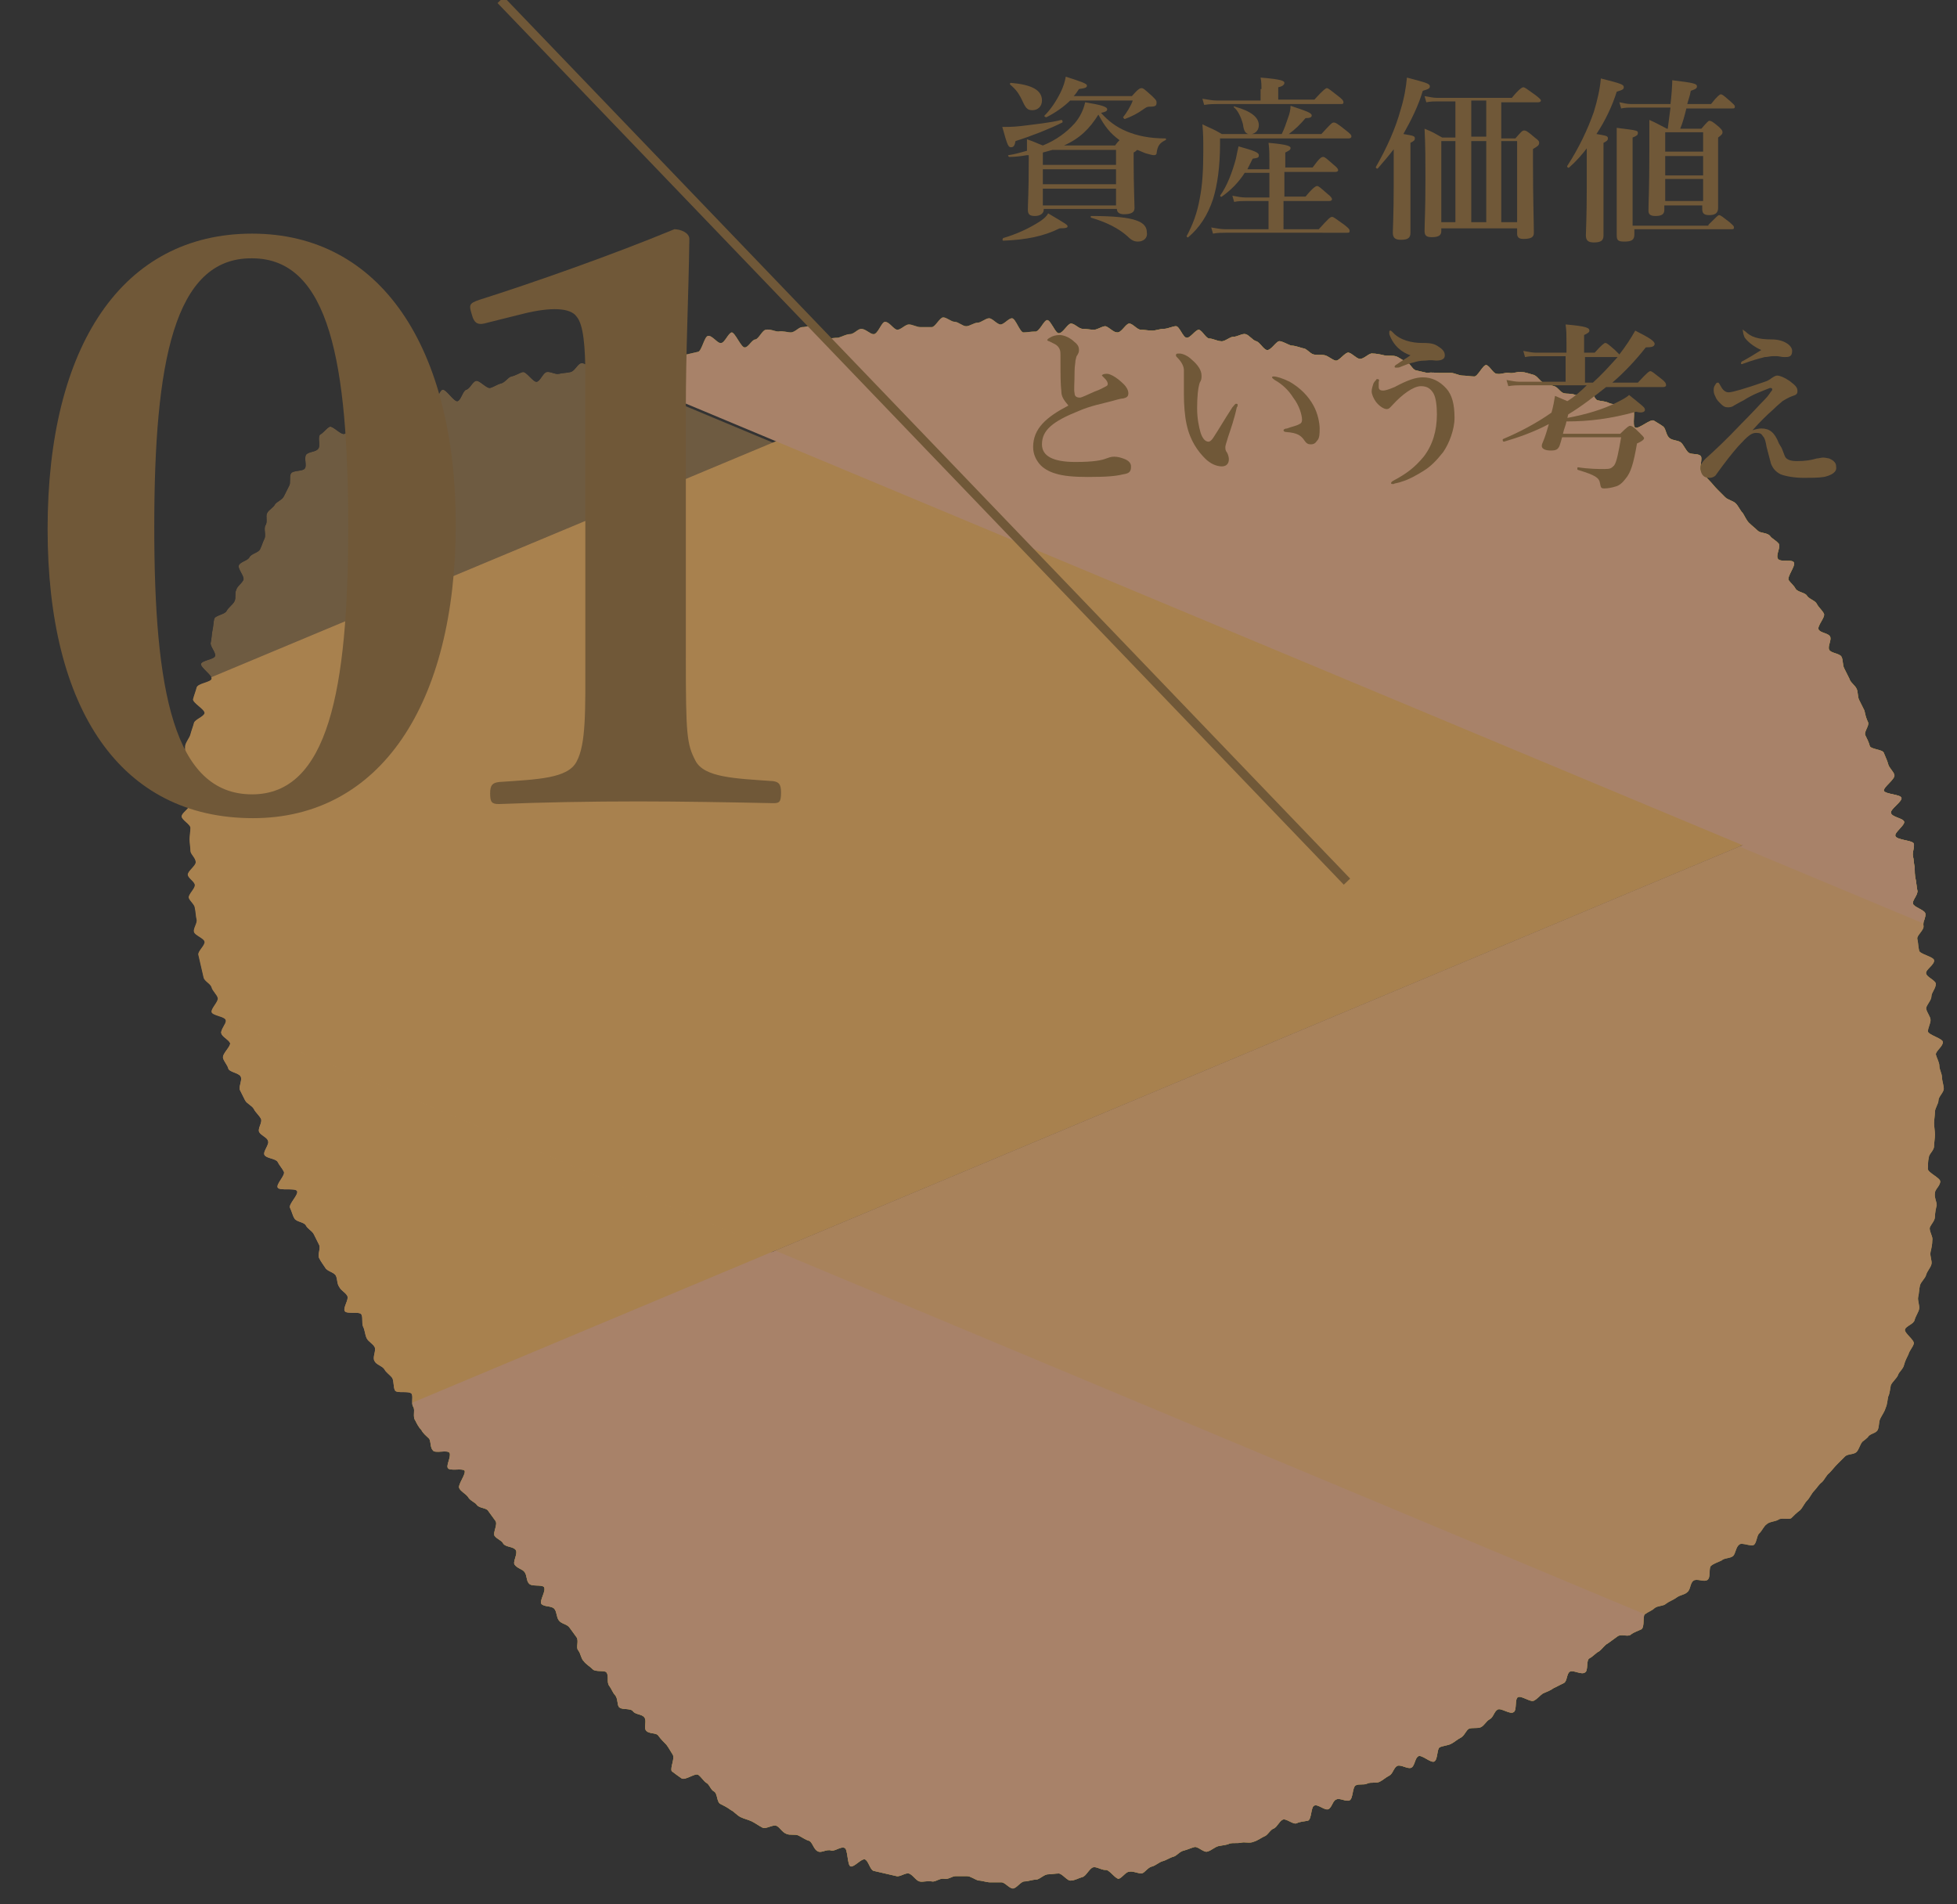
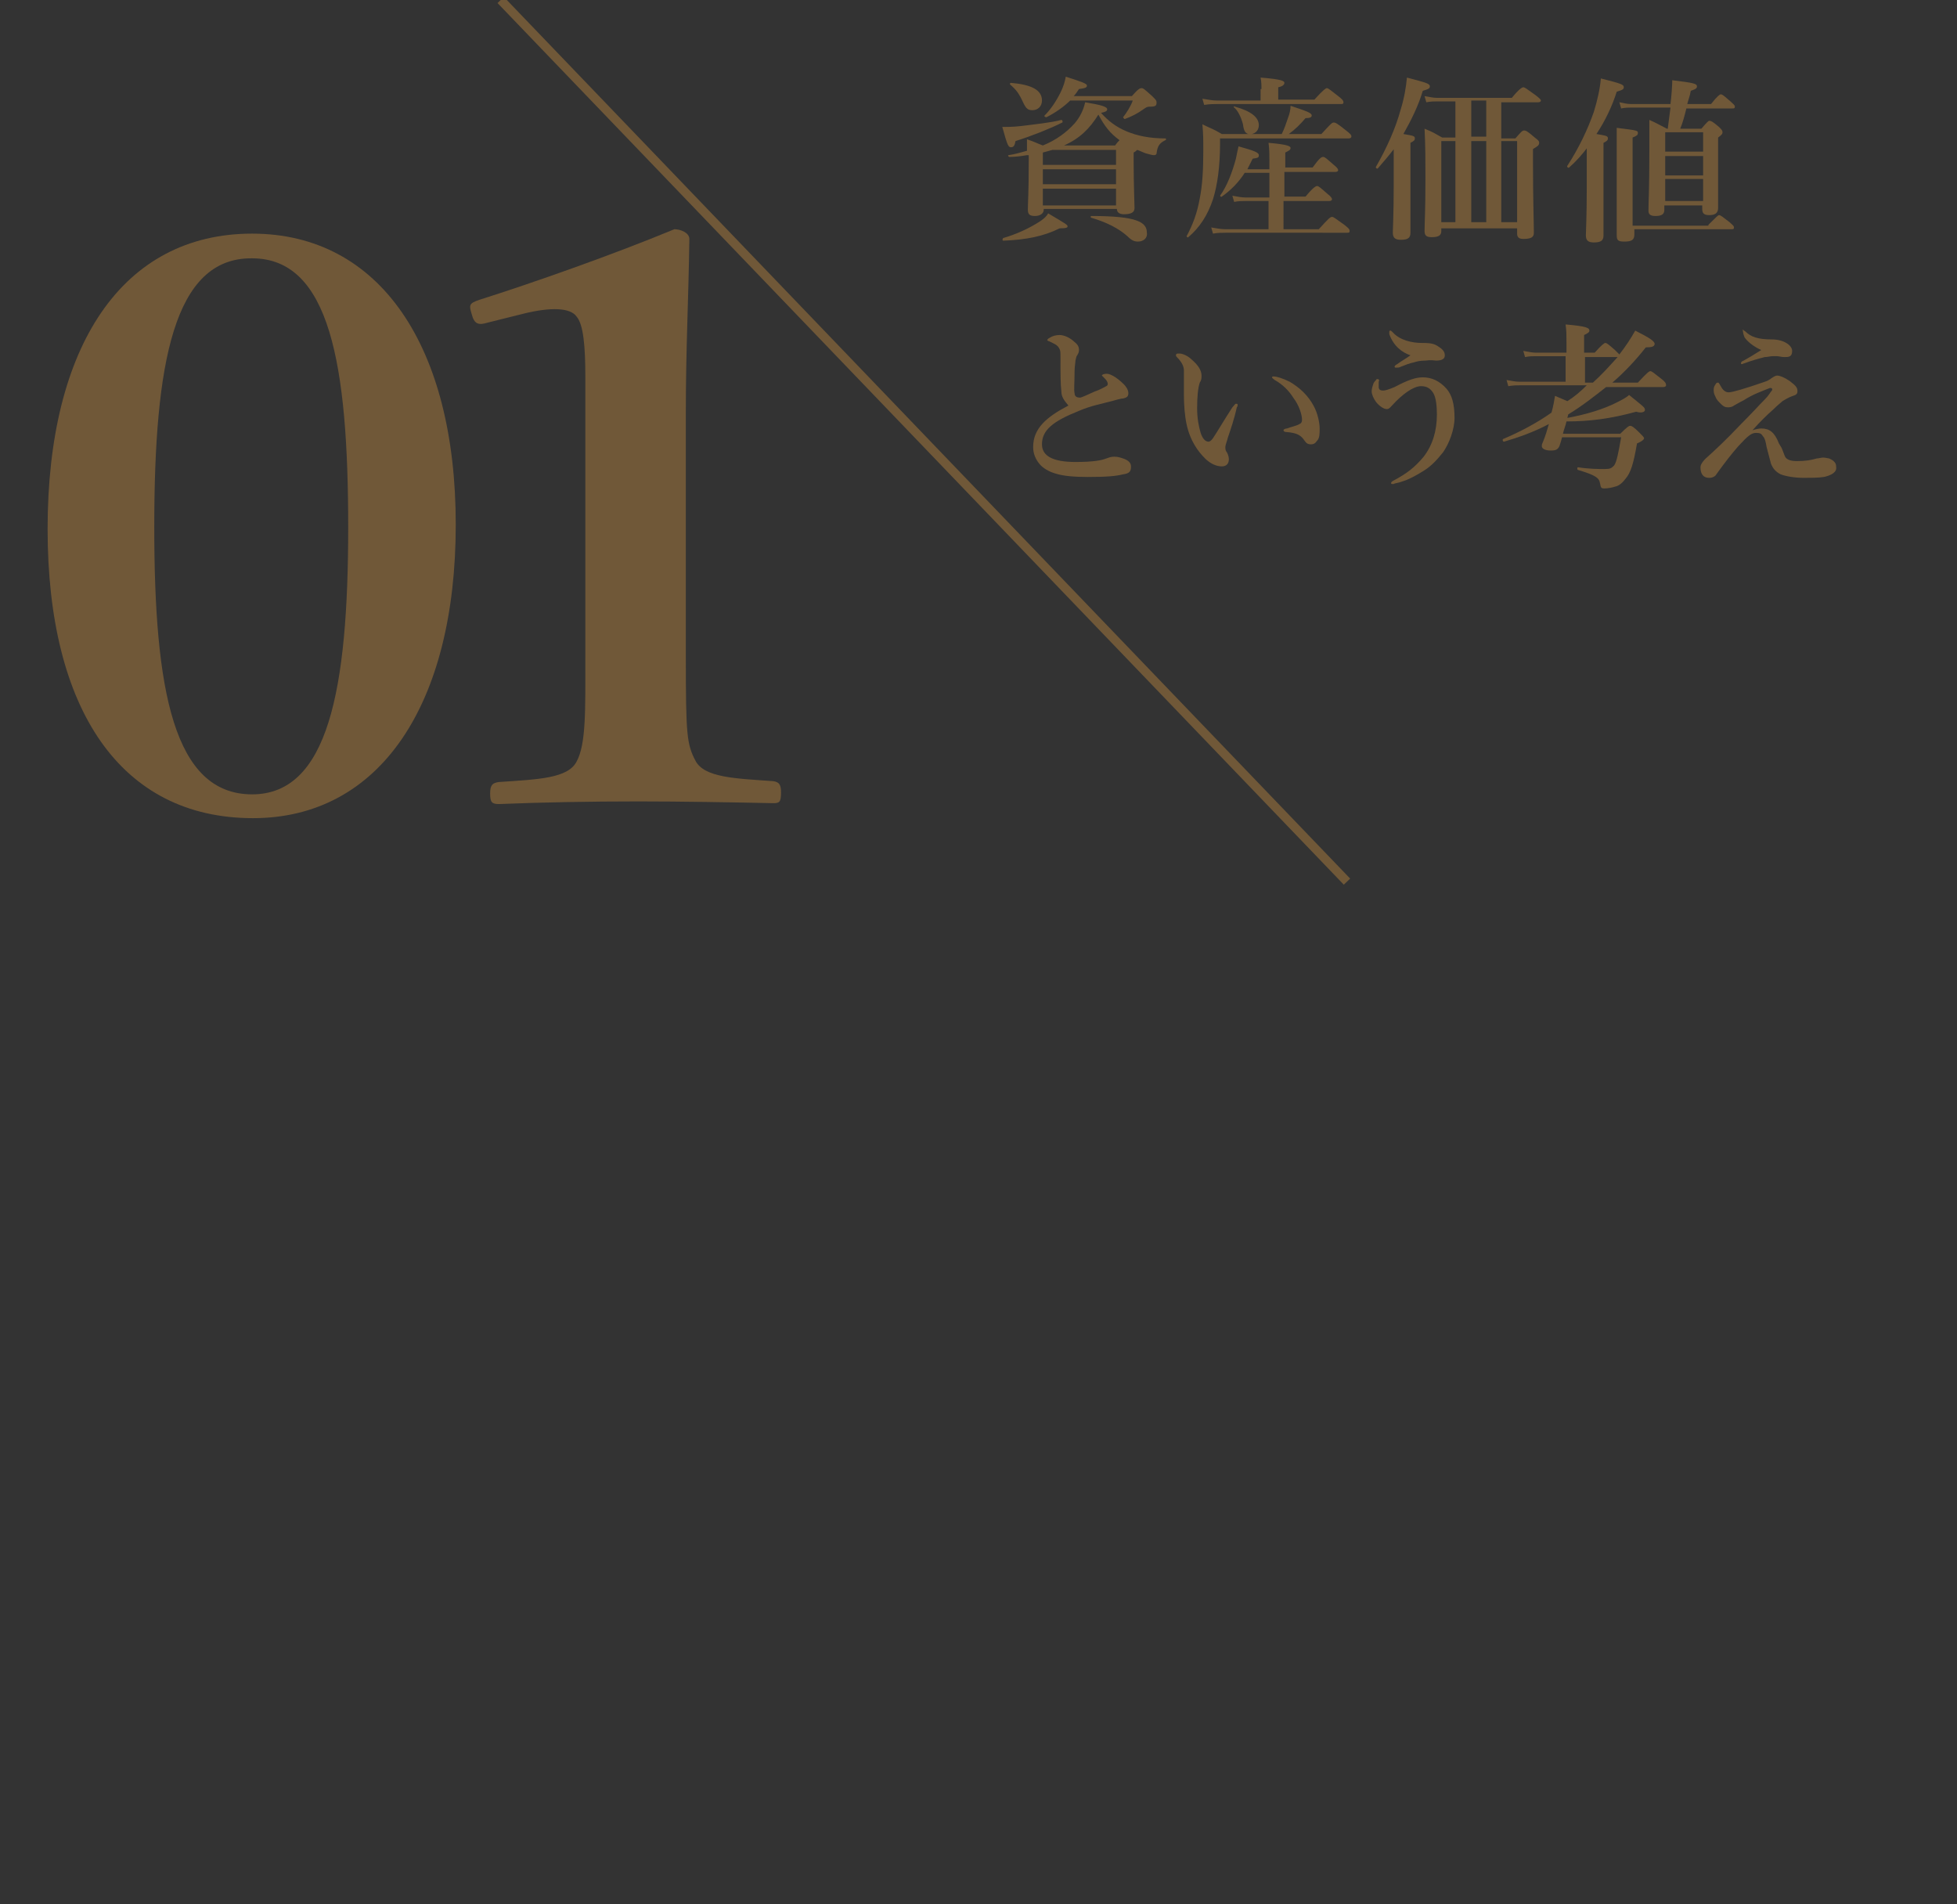
<svg xmlns="http://www.w3.org/2000/svg" xmlns:xlink="http://www.w3.org/1999/xlink" version="1.1" id="レイヤー_1" x="0px" y="0px" viewBox="0 0 222 216" style="enable-background:new 0 0 222 216;" xml:space="preserve">
  <rect x="0" y="0" width="222" height="216" fill="#333333" stroke="none" />
  <style type="text/css">
	.st0{display:none;}
	.st1{opacity:0.6;}
	.st2{clip-path:url(#SVGID_2_);}
	.st3{clip-path:url(#SVGID_4_);}
	.st4{fill-rule:evenodd;clip-rule:evenodd;fill:#EFB381;}
	.st5{fill-rule:evenodd;clip-rule:evenodd;fill:#F7B661;}
	.st6{opacity:0.7;fill-rule:evenodd;clip-rule:evenodd;fill:#FFF000;}
	.st7{fill-rule:evenodd;clip-rule:evenodd;fill:#F7B88D;}
	.st8{fill-rule:evenodd;clip-rule:evenodd;fill:#D7BA8F;}
	.st9{opacity:0.5;}
	.st10{fill:#705838;}
	.st11{fill:none;stroke:#705838;stroke-miterlimit:10;}
</style>
  <g>
    <g id="ガイド_1_" class="st0">
	</g>
    <g>
      <g class="st1">
        <defs>
          <path id="SVGID_1_" class="st1" d="M211.9,163c0.2-0.4,0.9-0.4,1.1-0.8c0.2-0.4,0.1-0.9,0.3-1.3c0.2-0.4,0.5-0.8,0.6-1.2      c0.2-0.4,0.2-0.9,0.3-1.3c0.2-0.4,0.2-0.9,0.3-1.3c0.2-0.4,0.6-0.7,0.8-1.1c0.1-0.4,0.6-0.7,0.7-1.2c0.1-0.4,0.3-0.8,0.5-1.2      c0.1-0.4,0.5-0.8,0.6-1.2c0.1-0.4-1.1-1.2-1-1.6c0.1-0.4,1-0.6,1.1-1.1c0.1-0.4,0.4-0.8,0.5-1.2c0.1-0.4-0.2-1-0.1-1.4      c0.1-0.4,0.1-0.9,0.2-1.3c0.1-0.4,0.6-0.8,0.7-1.2c0.1-0.4,0.5-0.8,0.6-1.2c0.1-0.4-0.2-0.9-0.1-1.4c0.1-0.4,0.2-0.9,0.2-1.3      c0.1-0.4-0.3-0.9-0.3-1.4c0.1-0.4,0.6-0.8,0.6-1.3c0-0.4,0.1-0.9,0.2-1.3c0-0.4-0.3-0.9-0.2-1.4c0-0.4,0.6-0.8,0.6-1.3      c0-0.4-1.4-1-1.4-1.4c0-0.4,0-0.9,0.1-1.3c0-0.4,0.6-0.8,0.6-1.3c0-0.4,0.1-0.9,0.1-1.3c0-0.4-0.1-0.9-0.1-1.3      c0-0.4,0.1-0.9,0.1-1.3c0-0.4,0.4-0.9,0.4-1.3c0-0.4,0.6-0.9,0.6-1.3c0-0.4-0.2-0.9-0.2-1.3c0-0.4-0.3-0.9-0.3-1.3      c0-0.4-0.3-0.9-0.4-1.3c0-0.4,0.8-0.9,0.8-1.4c0-0.4-1.6-0.8-1.7-1.2c0-0.4,0.3-0.9,0.3-1.3c0-0.4-0.4-0.8-0.5-1.3      c0-0.4,0.6-0.9,0.6-1.4c0-0.4,0.5-0.9,0.5-1.4c0-0.4-1.1-0.8-1.1-1.2c-0.1-0.4,1-1,0.9-1.5c-0.1-0.4-1.7-0.7-1.7-1.1      c-0.1-0.4-0.1-0.9-0.2-1.3c-0.1-0.4,0.8-1,0.7-1.5c-0.1-0.4,0.3-1,0.2-1.4c-0.1-0.4-1.3-0.7-1.4-1.1c-0.1-0.4,0.6-1,0.5-1.5      c-0.1-0.4-0.1-0.9-0.2-1.3c-0.1-0.4-0.1-0.9-0.1-1.3c-0.1-0.4-0.1-0.9-0.2-1.3c-0.1-0.4,0.2-1,0.1-1.4c-0.1-0.4-2-0.4-2.1-0.9      c-0.1-0.4,1.1-1.2,1-1.6c-0.1-0.4-1.4-0.5-1.5-1c-0.1-0.4,1.3-1.3,1.2-1.7c-0.1-0.4-1.8-0.4-2-0.8c-0.1-0.4,1.3-1.3,1.2-1.8      c-0.1-0.4-0.6-0.8-0.7-1.2c-0.1-0.4-0.3-0.8-0.5-1.3c-0.1-0.4-1.5-0.4-1.6-0.8c-0.1-0.4-0.3-0.8-0.5-1.2      c-0.2-0.4,0.5-1.1,0.3-1.5c-0.2-0.4-0.3-0.8-0.4-1.3c-0.2-0.4-0.4-0.8-0.6-1.2c-0.2-0.4-0.1-0.9-0.3-1.3      c-0.2-0.4-0.7-0.7-0.8-1.1c-0.2-0.4-0.4-0.8-0.6-1.2c-0.2-0.4-0.1-0.9-0.3-1.3c-0.2-0.4-1.2-0.4-1.4-0.8      c-0.2-0.4,0.3-1.1,0.1-1.5c-0.2-0.4-1.1-0.4-1.3-0.8c-0.2-0.4,0.8-1.4,0.6-1.8c-0.2-0.4-0.6-0.7-0.8-1.1      c-0.2-0.4-0.8-0.5-1.1-0.9c-0.2-0.4-1-0.4-1.3-0.8c-0.2-0.4-0.6-0.7-0.8-1c-0.2-0.4,0.8-1.6,0.6-2c-0.2-0.4-1.5,0-1.8-0.4      c-0.3-0.4,0.3-1.3,0.1-1.7c-0.3-0.4-0.8-0.6-1-0.9c-0.3-0.4-1.1-0.3-1.4-0.6c-0.3-0.3-0.7-0.6-1-0.9c-0.3-0.3-0.5-0.8-0.7-1.1      c-0.3-0.3-0.5-0.8-0.8-1.1c-0.3-0.3-0.9-0.4-1.2-0.7c-0.3-0.3-0.6-0.6-0.9-0.9c-0.3-0.3-0.6-0.7-0.9-1c-0.3-0.3-0.6-0.7-0.9-1      c-0.3-0.3,0.2-1.6-0.1-1.8c-0.3-0.3-1.1-0.1-1.4-0.4c-0.3-0.3-0.5-0.8-0.8-1.1c-0.4-0.3-0.9-0.2-1.3-0.5c-0.4-0.3-0.4-1-0.7-1.3      c-0.4-0.3-0.8-0.5-1.1-0.7c-0.4-0.2-1.7,1-2.1,0.8c-0.4-0.2,0.1-2-0.3-2.2c-0.4-0.2-1-0.1-1.4-0.3c-0.4-0.2-0.9-0.1-1.3-0.3      c-0.4-0.2-0.9-0.2-1.3-0.3c-0.4-0.2-0.5-1-0.9-1.2c-0.4-0.2-1.2,0.7-1.6,0.6c-0.4-0.2-0.9-0.1-1.3-0.2c-0.4-0.1-0.7-0.7-1.1-0.8      c-0.4-0.1-0.8-0.3-1.2-0.4c-0.4-0.1-0.7-0.8-1.2-0.9c-0.4-0.1-0.9-0.3-1.3-0.3c-0.4-0.1-0.9,0.2-1.4,0.1      c-0.4-0.1-0.9,0.2-1.4,0.1c-0.4,0-0.8-0.9-1.2-1c-0.4,0-1,1.4-1.4,1.3c-0.4,0-0.9-0.1-1.3-0.1c-0.4,0-0.9-0.3-1.3-0.3      c-0.4,0-0.9,0-1.3,0c-0.4,0-0.9-0.1-1.4,0c-0.4-0.1-0.9-0.2-1.3-0.3c-0.4-0.1-0.7-0.9-1.1-1c-0.4-0.1-0.8-0.5-1.2-0.6      c-0.4-0.1-0.9,0-1.3-0.1c-0.4-0.1-0.9-0.2-1.3-0.2c-0.4-0.1-1,0.7-1.5,0.6c-0.4-0.1-0.8-0.6-1.2-0.7c-0.4-0.1-1.1,1-1.5,0.9      c-0.4-0.1-0.8-0.5-1.2-0.6c-0.4-0.1-0.9,0-1.3-0.1c-0.4-0.1-0.8-0.7-1.2-0.7c-0.4-0.1-0.9-0.3-1.3-0.3c-0.4-0.1-0.8-0.4-1.3-0.5      c-0.4-0.1-1,1.1-1.5,1c-0.4-0.1-0.8-0.9-1.2-1c-0.4-0.1-0.8-0.7-1.2-0.8c-0.4-0.1-0.9,0.3-1.4,0.3c-0.4,0-1,0.6-1.4,0.5      c-0.4,0-0.9-0.3-1.3-0.3c-0.4,0-0.8-0.9-1.2-1c-0.4,0-1,1-1.4,0.9c-0.4,0-0.8-1.3-1.2-1.3c-0.4,0-0.9,0.3-1.4,0.3      c-0.4,0-0.9,0.2-1.3,0.2c-0.4,0-0.9-0.1-1.3-0.1c-0.4,0-0.9-0.7-1.3-0.7c-0.4,0-0.9,1.1-1.4,1c-0.4,0-0.9-0.6-1.3-0.7      c-0.4,0-0.9,0.4-1.3,0.4c-0.4,0-0.9-0.1-1.3-0.1c-0.4,0-0.9-0.6-1.3-0.6c-0.4,0-0.9,1.1-1.4,1.1c-0.4,0-0.9-1.5-1.3-1.5      c-0.4,0-0.9,1.4-1.4,1.3c-0.4,0-0.9,0.1-1.3,0.1c-0.4,0-0.9-1.6-1.3-1.6c-0.4,0-0.9,0.7-1.3,0.7c-0.4,0-0.9-0.7-1.3-0.7      c-0.4,0-0.9,0.5-1.3,0.5c-0.4,0-0.9,0.4-1.3,0.4c-0.4,0-0.9-0.5-1.3-0.5c-0.4,0-0.9-0.5-1.3-0.5c-0.4,0-0.9,1.1-1.3,1.1      c-0.4,0-0.9,0-1.3,0c-0.4,0-0.9-0.3-1.3-0.3c-0.4,0-0.9,0.6-1.3,0.6c-0.4,0-0.9-0.9-1.4-0.9c-0.4,0-0.8,1.4-1.3,1.4      c-0.4,0-0.9-0.6-1.4-0.6c-0.4,0-0.8,0.6-1.3,0.6c-0.4,0-0.9,0.3-1.3,0.4c-0.4,0-0.9,0.1-1.3,0.1c-0.4,0-1-1.5-1.5-1.5      c-0.4,0-0.9,0.2-1.3,0.2c-0.4,0-0.8,0.6-1.3,0.6c-0.4,0-0.9-0.2-1.4-0.1c-0.4,0-0.9-0.3-1.4-0.2c-0.4,0-0.8,1-1.2,1.1      c-0.4,0-0.8,0.9-1.2,0.9c-0.4,0.1-1.1-1.7-1.5-1.7c-0.4,0.1-0.8,1.2-1.2,1.2c-0.4,0.1-1-0.9-1.5-0.8c-0.4,0.1-0.7,1.7-1.1,1.8      c-0.4,0.1-0.9,0.2-1.3,0.3c-0.4,0.1-0.9,0.2-1.3,0.3c-0.4,0.1-0.9,0-1.3,0.1c-0.4,0.1-1.1-1.1-1.5-1c-0.4,0.1-0.8,0.6-1.2,0.7      c-0.4,0.1-1-0.7-1.5-0.6c-0.4,0.1-0.7,1.1-1.2,1.1c-0.4,0.1-0.8,0.3-1.3,0.4c-0.4,0.1-0.9,0.2-1.3,0.3c-0.4,0.1-1-0.4-1.4-0.3      c-0.4,0.1-0.7,0.9-1.2,1c-0.4,0.1-0.9,0.1-1.3,0.2c-0.4,0.1-1-0.3-1.4-0.2c-0.4,0.1-0.7,1-1.1,1.1c-0.4,0.1-1.2-1.2-1.6-1.1      c-0.4,0.1-0.8,0.4-1.3,0.5c-0.4,0.1-0.7,0.7-1.2,0.8c-0.4,0.1-0.8,0.4-1.2,0.5c-0.4,0.1-1.2-0.9-1.6-0.8c-0.4,0.1-0.7,0.9-1.1,1      c-0.4,0.1-0.6,1.2-1,1.3c-0.4,0.1-1.3-1.4-1.7-1.3c-0.4,0.1-0.6,1.3-1,1.4c-0.4,0.1-1-0.2-1.4-0.1c-0.4,0.1-0.9,0.2-1.3,0.3      c-0.4,0.1-0.9,0.1-1.3,0.2c-0.4,0.1-0.6,0.9-1.1,1c-0.4,0.1-0.6,1.1-1,1.2c-0.4,0.1-1.3-0.9-1.7-0.8c-0.4,0.1-0.4,1.5-0.8,1.7      C40,49,39.5,49,39.1,49.2c-0.4,0.2-1.3-0.9-1.7-0.8c-0.4,0.2-0.7,0.7-1.1,0.9c-0.3,0.4,0.1,1.2-0.2,1.6      c-0.3,0.4-1.1,0.3-1.4,0.7c-0.2,0.4,0.1,1.2-0.1,1.5c-0.2,0.4-1.3,0.2-1.6,0.6c-0.2,0.4,0,1.1-0.2,1.4c-0.2,0.4-0.4,0.8-0.6,1.2      c-0.2,0.4-0.8,0.6-1,0.9c-0.2,0.4-0.7,0.6-0.9,1c-0.2,0.4,0.1,1-0.2,1.4c-0.2,0.4,0.1,1.1-0.1,1.5c-0.2,0.4-0.3,0.8-0.5,1.2      c-0.2,0.4-1,0.5-1.2,0.9c-0.2,0.4-1,0.5-1.2,0.9c-0.2,0.4,0.7,1.3,0.5,1.7c-0.2,0.4-0.7,0.7-0.8,1.1c-0.2,0.4,0,0.9-0.2,1.3      c-0.2,0.4-0.7,0.7-0.9,1.1c-0.2,0.4-1.3,0.5-1.4,0.9c-0.1,0.4-0.1,0.9-0.2,1.3C24,72,24,72.5,23.9,72.9      c-0.1,0.4,0.6,1.1,0.5,1.5c-0.1,0.4-1.5,0.5-1.6,0.9c-0.1,0.4,1.3,1.3,1.2,1.7c-0.1,0.4-1.6,0.5-1.7,1c-0.1,0.4-0.3,0.9-0.4,1.3      c-0.1,0.4,1.4,1.2,1.3,1.6c-0.1,0.4-1.1,0.7-1.2,1.1c-0.1,0.4-0.3,0.9-0.4,1.3c-0.1,0.4-0.5,0.8-0.6,1.3      C21,85.1,21,85.6,20.9,86c0,0.4-0.1,0.9-0.1,1.3c0,0.4,1.3,1,1.3,1.4c0,0.4-0.7,0.8-0.7,1.3c0,0.4,0.1,0.9,0.1,1.3      c0,0.4-0.9,0.9-0.9,1.3c0,0.4,1,0.9,1,1.3c0,0.4-0.1,0.9-0.1,1.3c0,0.4,0.1,0.9,0.1,1.3c0,0.4,0.6,0.8,0.6,1.3      c0,0.4-0.9,1-0.9,1.4c0,0.4,0.8,0.8,0.8,1.2c0,0.4-0.7,1-0.7,1.4c0.1,0.4,0.7,0.8,0.7,1.2c0.1,0.4,0.1,0.9,0.2,1.3      c0.1,0.4-0.4,1-0.3,1.4c0.1,0.4,1.1,0.7,1.2,1.1c0.1,0.4-0.8,1.1-0.7,1.5c0.1,0.4,0.2,0.9,0.3,1.3c0.1,0.4,0.2,0.9,0.3,1.3      c0.1,0.4,0.8,0.7,0.9,1.1c0.1,0.4,0.6,0.8,0.7,1.2c0.1,0.4-0.8,1.2-0.7,1.6c0.1,0.4,1.5,0.5,1.6,0.9c0.1,0.4-0.6,1.1-0.5,1.5      c0.1,0.4,0.8,0.7,1,1.1c0.1,0.4-0.9,1.2-0.8,1.7c0.1,0.4,0.5,0.8,0.6,1.2c0.1,0.4,1.2,0.5,1.4,0.9c0.2,0.4-0.2,1-0.1,1.5      c0.2,0.4,0.4,0.8,0.6,1.2c0.2,0.4,0.8,0.6,1,1c0.2,0.4,0.6,0.7,0.8,1.1c0.2,0.4-0.4,1.1-0.2,1.5c0.2,0.4,0.9,0.6,1,1      c0.2,0.4-0.6,1.2-0.4,1.6c0.2,0.4,1.3,0.4,1.5,0.8c0.2,0.4,0.5,0.7,0.7,1.1c0.2,0.4-0.9,1.4-0.7,1.8c0.2,0.4,2,0,2.2,0.4      c0.2,0.4-1,1.5-0.8,1.9c0.2,0.4,0.3,0.9,0.5,1.2c0.2,0.4,1.1,0.4,1.3,0.8c0.2,0.4,0.7,0.6,0.9,1c0.2,0.4,0.4,0.8,0.6,1.2      c0.2,0.4-0.2,1.1,0,1.5c0.2,0.4,0.5,0.8,0.7,1.1c0.2,0.4,1,0.5,1.2,0.9c0.2,0.4,0.1,0.9,0.4,1.3c0.2,0.4,0.7,0.6,0.9,1      c0.2,0.4-0.5,1.3-0.3,1.7c0.2,0.4,1.7,0,1.9,0.4c0.2,0.4,0,1,0.2,1.4c0.2,0.4,0.2,0.9,0.4,1.3c0.2,0.4,0.7,0.6,0.9,1      c0.2,0.4-0.3,1.2,0,1.6c0.2,0.4,0.8,0.5,1.1,0.9c0.2,0.4,0.6,0.6,0.9,1c0.2,0.4,0.1,1,0.3,1.4c0.2,0.4,1.6,0,1.9,0.4      c0.2,0.4-0.1,1.1,0.2,1.5c0.2,0.4-0.1,1.1,0.2,1.5c0.2,0.4,0.4,0.8,0.7,1.1c0.2,0.4,0.6,0.7,0.9,1c0.2,0.4,0.1,1,0.4,1.3      c0.2,0.4,1.7-0.1,1.9,0.3c0.2,0.4-0.4,1.4-0.2,1.7c0.2,0.4,1.6,0,1.9,0.3c0.2,0.4-0.8,1.6-0.6,2c0.2,0.4,0.7,0.6,1,1      c0.2,0.4,0.8,0.6,1,0.9c0.3,0.4,1.1,0.3,1.3,0.7c0.3,0.4,0.5,0.7,0.8,1.1c0.3,0.4-0.3,1.3-0.1,1.7c0.3,0.4,0.8,0.5,1,0.9      c0.3,0.4,1.1,0.3,1.4,0.7c0.3,0.4-0.4,1.4-0.1,1.7c0.3,0.4,0.9,0.5,1.1,0.8c0.3,0.4,0.2,1,0.5,1.3c0.3,0.4,1.4,0.1,1.7,0.4      c0.3,0.4-0.5,1.5-0.3,1.9c0.3,0.4,1.2,0.2,1.5,0.6c0.3,0.4,0.2,0.9,0.5,1.3c0.3,0.4,0.9,0.4,1.2,0.8c0.3,0.4,0.5,0.7,0.8,1.1      c0.3,0.4-0.1,1.2,0.2,1.5c0.3,0.4,0.3,0.9,0.6,1.2c0.3,0.4,0.7,0.6,1,0.9c0.3,0.4,1.4,0.1,1.6,0.4c0.3,0.4,0,1.1,0.3,1.5      c0.3,0.4,0.4,0.8,0.7,1.1c0.3,0.4,0.2,1,0.4,1.3c0.3,0.4,1.3,0.1,1.6,0.5c0.3,0.4,1,0.3,1.3,0.7c0.3,0.4-0.1,1.2,0.2,1.5      c0.3,0.4,1.2,0.2,1.4,0.6c0.3,0.4,0.6,0.7,0.9,1c0.3,0.4,0.5,0.8,0.7,1.1c0.3,0.4-0.3,1.5-0.1,1.9c0.4,0.3,0.8,0.6,1.1,0.8      c0.4,0.3,1.5-0.6,1.9-0.4c0.4,0.3,0.6,0.7,0.9,0.9c0.4,0.2,0.5,0.8,0.9,1c0.4,0.2,0.3,1.2,0.7,1.4c0.4,0.2,0.8,0.4,1.2,0.7      c0.4,0.2,0.7,0.6,1.1,0.8c0.4,0.2,0.9,0.3,1.3,0.5c0.4,0.2,0.8,0.5,1.2,0.7c0.4,0.2,1.2-0.4,1.6-0.2c0.4,0.2,0.6,0.7,1.1,0.9      c0.4,0.2,1,0,1.4,0.2c0.4,0.2,0.8,0.5,1.2,0.6c0.4,0.2,0.5,1,1,1.2c0.4,0.2,1-0.3,1.5-0.1c0.4,0.1,1.1-0.5,1.5-0.3      c0.4,0.1,0.3,2,0.7,2.1c0.4,0.1,1.2-0.9,1.6-0.8c0.4,0.1,0.6,1.2,1,1.3c0.4,0.1,0.9,0.2,1.3,0.3c0.4,0.1,0.9,0.2,1.3,0.3      c0.4,0.1,1-0.4,1.4-0.3c0.4,0.1,0.8,0.8,1.2,0.9c0.4,0.1,0.9-0.1,1.4,0c0.4,0.1,0.9-0.4,1.4-0.3s0.9-0.3,1.3-0.3s0.9,0,1.3,0      c0.4,0,0.9,0.4,1.3,0.5c0.4,0,0.9,0.2,1.3,0.2c0.4,0,0.9,0,1.3,0c0.4,0,0.9,0.7,1.3,0.7c0.4,0,0.9-0.8,1.3-0.8      c0.4,0,0.9-0.2,1.3-0.2c0.4,0,0.8-0.5,1.3-0.6c0.4,0,0.9-0.1,1.3-0.1c0.4,0,1,0.9,1.4,0.8c0.4,0,0.9-0.3,1.3-0.4      c0.4-0.1,0.8-1,1.2-1.1c0.4-0.1,0.9,0.3,1.4,0.3c0.4-0.1,1.1,1,1.5,1c0.4-0.1,0.8-0.8,1.2-0.8c0.4-0.1,1,0.2,1.4,0.2      c0.4-0.1,0.7-0.7,1.2-0.8c0.4-0.1,0.8-0.5,1.2-0.6c0.4-0.1,0.8-0.4,1.2-0.5c0.4-0.1,0.7-0.6,1.2-0.7c0.4-0.1,0.8-0.3,1.2-0.4      c0.4-0.1,1.1,0.7,1.5,0.5c0.4-0.1,0.8-0.5,1.2-0.6c0.4-0.1,0.9-0.1,1.3-0.3c0.4-0.1,0.9,0,1.3-0.1c0.4-0.1,1,0.1,1.4-0.1      c0.4-0.1,0.8-0.4,1.2-0.6c0.4-0.1,0.7-0.8,1.1-0.9c0.4-0.2,0.6-0.8,1-1c0.4-0.2,1.2,0.6,1.6,0.4c0.4-0.2,0.9-0.2,1.3-0.3      c0.4-0.2,0.3-1.6,0.7-1.7c0.4-0.2,1.2,0.6,1.6,0.4c0.4-0.2,0.5-1,0.9-1.1c0.4-0.2,1.1,0.3,1.5,0.1c0.4-0.2,0.3-1.5,0.7-1.7      c0.4-0.2,0.9,0,1.3-0.2c0.4-0.2,1,0,1.4-0.2c0.4-0.2,0.7-0.5,1.1-0.7c0.4-0.2,0.5-0.9,0.9-1.1c0.4-0.2,1.2,0.4,1.6,0.2      c0.4-0.2,0.4-1.1,0.8-1.3c0.4-0.2,1.4,0.8,1.8,0.6c0.4-0.2,0.3-1.4,0.6-1.6c0.4-0.2,0.9-0.2,1.3-0.4c0.4-0.2,0.7-0.5,1.1-0.7      c0.4-0.2,0.6-0.8,0.9-1c0.4-0.2,1,0,1.4-0.2c0.4-0.2,0.6-0.7,1-0.9c0.4-0.2,0.5-0.9,0.9-1.1c0.4-0.2,1.4,0.6,1.8,0.3      c0.4-0.2,0.1-1.5,0.5-1.7c0.4-0.2,1.4,0.6,1.8,0.4c0.4-0.2,0.7-0.6,1-0.8c0.4-0.2,0.8-0.3,1.2-0.6c0.4-0.2,0.8-0.4,1.2-0.6      c0.4-0.2,0.3-1.1,0.7-1.3c0.4-0.2,1.3,0.4,1.7,0.1c0.4-0.2,0.1-1.4,0.5-1.6c0.4-0.2,0.7-0.6,1.1-0.8c0.4-0.3,0.6-0.7,1-0.9      c0.4-0.3,0.7-0.5,1.1-0.8c0.4-0.3,1.2,0.1,1.5-0.2c0.4-0.3,0.8-0.4,1.2-0.6c0.4-0.3,0.1-1.4,0.4-1.7c0.4-0.3,0.8-0.4,1.1-0.7      c0.4-0.3,1-0.2,1.3-0.5c0.4-0.3,0.8-0.4,1.2-0.7c0.4-0.3,0.9-0.3,1.2-0.6c0.4-0.3,0.3-1,0.7-1.3c0.4-0.3,1.2,0.2,1.6-0.1      c0.4-0.3,0.1-1.3,0.4-1.6c0.4-0.3,0.8-0.4,1.2-0.6c0.3-0.3,0.9-0.2,1.3-0.5c0.3-0.3,0.3-1,0.7-1.3c0.3-0.3,1.4,0.3,1.7,0      c0.3-0.3,0.3-1.1,0.6-1.3c0.3-0.3,0.5-0.8,0.8-1c0.3-0.3,0.9-0.3,1.3-0.5c0.3-0.3,1.2,0,1.5-0.2c0.3-0.3,0.6-0.6,1-0.9      c0.3-0.3,0.5-0.8,0.8-1.1c0.3-0.3,0.5-0.8,0.8-1.1c0.3-0.3,0.5-0.7,0.9-1c0.3-0.3,0.5-0.8,0.8-1c0.3-0.3,0.6-0.7,0.9-1      c0.3-0.3,0.6-0.6,0.9-0.9c0.3-0.3,1-0.2,1.3-0.5c0.3-0.3,0.4-0.9,0.7-1.2C211.3,163.5,211.6,163.3,211.9,163z" />
        </defs>
        <clipPath id="SVGID_2_">
          <use xlink:href="#SVGID_1_" style="overflow:visible;" />
        </clipPath>
        <g class="st2">
          <defs>
-             <rect id="SVGID_3_" x="7.1" y="-1.2" width="260.8" height="660.8" />
-           </defs>
+             </defs>
          <clipPath id="SVGID_4_">
            <use xlink:href="#SVGID_3_" style="overflow:visible;" />
          </clipPath>
          <g class="st3">
            <g>
              <polygon class="st4" points="-20.5,188.4 -20.5,96.9 306.4,233.5 306.4,325.1       " />
              <polygon class="st4" points="-20.5,371.2 -20.5,462.8 306.4,326.1 306.4,234.6       " />
            </g>
            <g>
              <path class="st5" d="M44.4-60.3C44.4-60.3,44.4-60.3,44.4-60.3l262,109.6v-91.5L-20.5-178.9v91.5l51,21.3        C35.1-70.1,44.4-68.2,44.4-60.3z M105-74.3h1.4c4.5,0,8.2,3.7,8.2,8.1c0,4.4-3.7,8.1-8.2,8.1H105c-4.5,0-8.2-3.7-8.2-8.1        C96.8-70.6,100.5-74.3,105-74.3z" />
              <polygon class="st5" points="-20.5,95.4 -20.5,187.3 306.4,50.3 306.4,-41.2       " />
            </g>
            <g>
-               <polygon class="st5" points="-20.3,463.4 -20.3,371.9 306.6,508.5 306.6,601.1       " />
              <polygon class="st5" points="-20.3,646.2 -20.3,737.8 306.6,601.1 306.6,509.6       " />
            </g>
            <g>
              <path class="st6" d="M306.4,49.8L44.4-60c-0.4,10-16.3,9.9-16.3-0.4c0-2.4,0.9-4.3,2.2-5.5l-50.8-21.2V4.5l326.9,136.6V49.8z" />
              <polygon class="st6" points="-20.5,187.3 -20.5,278.8 306.4,142.2 306.4,50.6       " />
            </g>
            <g>
              <polygon class="st6" points="-20.5,280 -20.5,188.4 306.4,325.1 306.4,416.6       " />
-               <polygon class="st6" points="-20.5,462.8 -20.5,554.3 306.4,417.7 306.4,326.1       " />
            </g>
            <g>
              <path class="st7" d="M306.4,49.8L44.4-59.8c-0.4,10-16.3,9.9-16.3-0.4c0-2.4,0.9-4.2,2.2-5.5l-50.8-21.2V4.7l326.9,136.6V49.8        z" />
              <polygon class="st7" points="-20.5,187.3 -20.5,279 306.4,142.4 306.4,50.3       " />
            </g>
            <g>
              <polygon class="st8" points="-20.5,280 -20.5,188.4 306.4,325.1 306.4,416.6       " />
              <polygon class="st8" points="-20.5,462.8 -20.5,554.3 306.4,417.7 306.4,325.8       " />
            </g>
            <g class="st1">
              <polygon class="st4" points="-20.5,371.8 -20.5,280.2 306.4,416.9 306.4,508.4       " />
              <polygon class="st4" points="-20.5,554.6 -20.5,646.1 306.4,509.5 306.4,418       " />
            </g>
            <g class="st9">
              <polygon class="st5" points="-20.5,96.5 -20.5,5 306.4,141.6 306.4,233.2       " />
              <polygon class="st5" points="-20.5,279.1 -20.5,370.6 306.4,234 306.4,142.5       " />
            </g>
            <g class="st1">
              <polygon class="st7" points="-20.5,555.4 -20.5,463.9 306.4,600.5 306.4,692.1       " />
              <polygon class="st7" points="-20.5,738.3 -20.5,829.8 306.4,693.2 306.4,601.6       " />
            </g>
          </g>
        </g>
      </g>
      <g>
        <g>
          <g>
            <path class="st10" d="M115.2,16c-0.1,0.5-0.2,0.7-0.5,0.7c-0.3,0-0.4-0.1-1-2.3c0.5,0,1.2,0,2.1-0.1c1.6-0.2,3.5-0.4,4.6-0.7       c0.1,0,0.2,0.2,0.1,0.3C119.1,14.6,117.1,15.4,115.2,16z M120.2,25.9c-1.8,0.9-3.8,1.3-6.4,1.4c-0.1,0-0.1-0.2,0-0.3       c1.4-0.4,2.7-1,3.7-1.6c0.7-0.4,1.2-0.8,1.4-1.2c2.2,1.3,2.2,1.3,2.2,1.5C121.1,25.8,121,25.9,120.2,25.9z M116.5,17.6       c-0.6,0.1-1.3,0.2-2,0.2c-0.1,0-0.2-0.2-0.1-0.2c0.7-0.1,1.4-0.3,2.1-0.5c0-0.4,0-0.9,0-1.3c0.9,0.3,1,0.4,1.8,0.7       c1.5-0.6,2.7-1.5,3.6-2.5c0.6-0.7,1-1.5,1.2-2.4c1.8,0.3,2.5,0.5,2.5,0.8c0,0.2-0.2,0.3-0.7,0.4c0.8,0.9,1.7,1.6,2.9,2.1       c1.2,0.5,2.6,0.8,4.4,0.8c0.1,0,0.1,0.2,0,0.2c-0.6,0.3-0.9,0.6-1,1.5c0,0.1-0.1,0.2-0.3,0.2c-0.2,0-0.5-0.1-0.9-0.2       c-0.3-0.1-0.7-0.3-1-0.4c-0.1,0.1-0.2,0.2-0.4,0.3v1c0,2.8,0.1,4.7,0.1,5.3c0,0.5-0.4,0.7-1.2,0.7c-0.5,0-0.8-0.2-0.8-0.6h-8.3       v0.1c0,0.4-0.4,0.7-1,0.7c-0.6,0-0.8-0.2-0.8-0.7c0-0.9,0.1-1.8,0.1-5.5V17.6z M117.1,12.5c-0.5,0-0.7-0.2-1-0.8       c-0.5-1.1-0.8-1.5-1.5-2.1c-0.1-0.1,0-0.2,0.1-0.2c2.3,0.2,3.5,0.8,3.5,2C118.2,12.1,117.7,12.5,117.1,12.5z M118.3,18.7h8.3       V17h-7.2c-0.4,0.1-0.7,0.2-1.1,0.3V18.7z M126.6,19.2h-8.3v1.7h8.3V19.2z M126.6,21.4h-8.3v1.9h8.3V21.4z M121.4,11.4       c-0.7,0.7-1.7,1.4-2.7,1.9c-0.1,0-0.3-0.1-0.2-0.2c0.7-0.7,1.3-1.6,1.8-2.6c0.3-0.6,0.5-1.2,0.6-1.8c1.9,0.6,2.4,0.8,2.4,1       c0,0.2-0.1,0.3-0.9,0.4c-0.2,0.3-0.4,0.6-0.6,0.8h6.6c0.7-0.8,0.9-0.9,1.1-0.9c0.2,0,0.3,0.1,1.2,0.9c0.4,0.4,0.5,0.5,0.5,0.7       c0,0.4-0.1,0.5-0.8,0.5c-0.3,0-0.4,0.1-0.7,0.3c-0.7,0.5-1.3,0.8-2.1,1.1c-0.1,0-0.2-0.2-0.2-0.2c0.4-0.5,0.9-1.3,1.1-1.9       H121.4z M126.5,16.5c0.2-0.3,0.4-0.5,0.5-0.6c-1.1-0.8-1.7-1.6-2.4-2.9c-1,1.6-2.1,2.7-3.9,3.5H126.5z M129.1,27.4       c-0.4,0-0.7-0.1-1.2-0.6c-1-0.9-2.4-1.6-4.1-2.1c-0.1,0-0.1-0.2,0-0.2c5.2,0,6.3,0.7,6.3,1.9C130.2,27,129.7,27.4,129.1,27.4z" />
            <path class="st10" d="M145.4,15.2c0.3-0.6,0.5-1.2,0.7-1.8c0.2-0.5,0.3-1,0.3-1.4c1.8,0.6,2.4,0.8,2.4,1.1       c0,0.2-0.2,0.3-0.7,0.3c-0.6,0.7-1.2,1.3-1.9,1.8h3.7c1.1-1.2,1.2-1.3,1.4-1.3c0.2,0,0.4,0.1,1.4,0.9c0.5,0.4,0.6,0.5,0.6,0.7       c0,0.1-0.1,0.2-0.3,0.2h-14.6v0.6c0,2.6-0.3,4.7-0.8,6.3c-0.6,1.8-1.5,3.2-2.8,4.3c-0.1,0.1-0.2-0.1-0.2-0.1       c0.7-1.3,1.2-2.6,1.5-4.3c0.3-1.5,0.4-3.2,0.4-5.4c0-1.3,0-1.8-0.1-3c1,0.5,1.2,0.5,2.2,1.1h3c-0.3-0.1-0.5-0.3-0.6-1.1       c-0.2-0.8-0.6-1.6-1-1.9c-0.1-0.1,0-0.2,0.1-0.1c1.8,0.5,2.7,1.2,2.7,2.1c0,0.5-0.3,0.9-0.8,1H145.4z M143.1,10.1       c0-0.3,0-0.8-0.1-1.3c2.5,0.2,2.7,0.4,2.7,0.6c0,0.2-0.2,0.4-0.7,0.5v1.4h4.1c1-1.1,1.3-1.3,1.4-1.3c0.2,0,0.4,0.2,1.3,0.9       c0.4,0.3,0.6,0.5,0.6,0.7s-0.1,0.2-0.3,0.2h-14c-0.4,0-0.9,0-1.5,0.1l-0.2-0.7c0.7,0.1,1.1,0.2,1.6,0.2h5V10.1z M145.7,22.3       h2.4c0.9-1.1,1.2-1.2,1.3-1.2c0.2,0,0.4,0.2,1.2,0.9c0.4,0.3,0.5,0.5,0.5,0.6s-0.1,0.2-0.3,0.2h-5.2V26h4       c1.1-1.2,1.3-1.4,1.5-1.4c0.2,0,0.4,0.2,1.4,0.9c0.5,0.4,0.6,0.5,0.6,0.7s-0.1,0.2-0.3,0.2H139c-0.4,0-0.9,0-1.4,0.1l-0.2-0.7       c0.6,0.1,1.1,0.2,1.6,0.2h4.9v-3.2h-2.6c-0.4,0-0.8,0-1.3,0.1l-0.2-0.7c0.6,0.1,1,0.2,1.5,0.2h2.7v-2.8h-2.8       c-0.7,1.1-1.6,2-2.6,2.7c-0.1,0.1-0.2-0.1-0.2-0.1c0.8-1.1,1.4-2.7,1.8-4.2c0.1-0.5,0.2-1,0.3-1.4c1.8,0.5,2.3,0.7,2.3,1       c0,0.3-0.1,0.3-0.7,0.4c-0.2,0.4-0.4,0.8-0.6,1.2h2.5v-0.9c0-0.7,0-1.4-0.1-2.1c2.3,0.2,2.5,0.4,2.5,0.6c0,0.2-0.2,0.3-0.6,0.5       V19h3.1c0.8-1.1,1-1.2,1.2-1.2c0.2,0,0.4,0.2,1.2,0.9c0.4,0.3,0.5,0.5,0.5,0.6s-0.1,0.2-0.3,0.2h-5.8V22.3z" />
            <path class="st10" d="M158.2,16.8c-0.6,0.8-1.3,1.6-1.9,2.3c-0.1,0.1-0.3-0.1-0.2-0.2c1.2-2.1,2.2-4.3,2.8-6.5       c0.4-1.3,0.6-2.5,0.7-3.6c2.3,0.6,2.6,0.7,2.6,1c0,0.2-0.1,0.3-0.8,0.5c-0.5,1.7-1.3,3.3-2.2,4.9c1.1,0.2,1.3,0.2,1.3,0.5       c0,0.2-0.1,0.3-0.5,0.5v10.2c0,0.6-0.3,0.8-1.1,0.8c-0.6,0-0.9-0.2-0.9-0.8c0-0.5,0.1-2.1,0.1-5.3V16.8z M163.5,26.2       c0,0.5-0.3,0.7-1.1,0.7c-0.6,0-0.8-0.2-0.8-0.7c0-1,0.1-2,0.1-6c0-1.9,0-3.7-0.1-5.6c1,0.4,1.1,0.5,2,1h1.5v-4.1h-2       c-0.4,0-0.8,0-1.3,0.1l-0.2-0.7c0.6,0.1,1,0.2,1.4,0.2h8.5c0.9-1.1,1.2-1.2,1.3-1.2c0.2,0,0.4,0.2,1.4,0.9       c0.4,0.3,0.6,0.5,0.6,0.6c0,0.1-0.1,0.2-0.3,0.2h-4.2v4.1h1.6c0.7-0.8,0.8-0.9,1-0.9c0.2,0,0.4,0.1,1.2,0.8       c0.4,0.3,0.5,0.4,0.5,0.6c0,0.3-0.2,0.4-0.7,0.7v1.6c0,4.1,0.1,6.9,0.1,7.9c0,0.5-0.3,0.7-1.2,0.7c-0.5,0-0.7-0.2-0.7-0.6v-0.6       h-8.6V26.2z M165.1,16h-1.6v9.2h1.6V16z M168.6,11.4h-1.7v4.1h1.7V11.4z M168.6,25.2V16h-1.7v9.2H168.6z M172.1,16h-1.8v9.2       h1.8V16z" />
            <path class="st10" d="M180.1,16.7c-0.6,0.8-1.3,1.6-2.1,2.3c-0.1,0.1-0.3-0.1-0.2-0.2c1.3-2,2.3-4.1,3-6.1       c0.4-1.3,0.7-2.6,0.8-3.8c2.4,0.6,2.6,0.7,2.6,1c0,0.2-0.1,0.3-0.8,0.5c-0.5,1.6-1.3,3.3-2.3,4.8c1.1,0.2,1.3,0.2,1.3,0.5       c0,0.2-0.1,0.3-0.5,0.5v10.5c0,0.6-0.3,0.8-1.1,0.8c-0.6,0-0.9-0.2-0.9-0.8c0-0.5,0.1-2.1,0.1-5.3V16.7z M193.8,25.5       c0.9-0.9,1.1-1.1,1.2-1.1c0.2,0,0.4,0.2,1.2,0.8c0.3,0.3,0.5,0.4,0.5,0.6s-0.1,0.2-0.3,0.2h-11v0.6c0,0.6-0.3,0.8-1.1,0.8       c-0.7,0-0.9-0.1-0.9-0.7c0-1,0-4.2,0-10.4c0-0.6,0-1,0-1.8c2.4,0.3,2.4,0.3,2.4,0.6c0,0.2-0.1,0.3-0.6,0.5v1.8       c0,3.8,0,6.6,0,8.2H193.8z M189.2,14.5c0.1-0.8,0.2-1.5,0.3-2.3h-4.4c-0.4,0-0.7,0-1.2,0.1l-0.2-0.7c0.5,0.1,0.9,0.2,1.3,0.2       h4.5c0.1-0.8,0.2-2.1,0.2-2.7c2.5,0.3,2.8,0.4,2.8,0.7c0,0.2-0.1,0.3-0.7,0.5c-0.1,0.6-0.3,1.1-0.4,1.5h2.7       c0.7-0.9,1-1.1,1.1-1.1c0.2,0,0.4,0.2,1.1,0.8c0.3,0.3,0.5,0.4,0.5,0.6s-0.1,0.2-0.3,0.2h-5.2c-0.2,0.8-0.4,1.6-0.7,2.3h2.4       c0.6-0.7,0.8-0.9,0.9-0.9c0.2,0,0.4,0.1,1.1,0.7c0.3,0.3,0.4,0.4,0.4,0.6c0,0.2-0.1,0.3-0.5,0.6v1.3c0,3.5,0,5.9,0,6.7       c0,0.6-0.4,0.8-1,0.8c-0.6,0-0.8-0.2-0.8-0.7v-0.4h-4.3v0.5c0,0.5-0.3,0.7-1,0.7c-0.6,0-0.8-0.2-0.8-0.6c0-1.1,0.1-2.2,0.1-6.7       c0-1.2,0-2.4,0-3.6c0.9,0.4,1,0.5,2,1H189.2z M193.2,15h-4.3v2.2h4.3V15z M193.2,17.7h-4.3v2.2h4.3V17.7z M193.2,20.3h-4.3v2.5       h4.3V20.3z" />
            <path class="st10" d="M120.4,44.4c-0.1-0.9-0.1-1.8-0.1-3.8c0-0.6,0-0.8-0.1-1c-0.1-0.2-0.2-0.4-0.6-0.6       c-0.2-0.1-0.4-0.2-0.6-0.3c-0.1,0-0.2-0.1-0.2-0.1c0-0.1,0.1-0.2,0.3-0.3c0.3-0.2,0.7-0.3,1.1-0.3c0.5,0,1.2,0.3,1.7,0.8       c0.4,0.3,0.5,0.6,0.5,0.9c0,0.3-0.1,0.4-0.2,0.6c-0.1,0.1-0.1,0.2-0.2,0.6c0,0.2-0.1,0.7-0.1,1.2c0,1.4-0.1,2.1,0,2.5       c0,0.4,0.3,0.5,0.6,0.5c0.2,0,0.8-0.3,1.7-0.7c0.6-0.2,0.9-0.4,1.3-0.6c0.2-0.1,0.2-0.3,0.1-0.5c-0.1-0.2-0.2-0.3-0.4-0.5       c-0.1-0.1-0.2-0.2-0.2-0.2c0-0.1,0.2-0.2,0.5-0.2c0.2,0,0.3,0,0.7,0.2c0.4,0.2,0.9,0.6,1.3,1c0.2,0.2,0.5,0.6,0.5,1       c0,0.4-0.2,0.5-0.6,0.6c-0.3,0-0.9,0.2-1.3,0.3c-1.1,0.3-2.3,0.5-3.7,1.1c-3,1.2-4.2,2.2-4.2,3.8c0,1.3,1.2,2,3.8,2       c2.1,0,3-0.2,3.5-0.4c0.3-0.1,0.5-0.2,0.9-0.2c0.4,0,0.7,0.1,1,0.2c0.6,0.2,0.9,0.5,0.9,0.9c0,0.5-0.1,0.8-0.9,0.9       c-0.8,0.2-1.8,0.3-4,0.3c-1.5,0-2.8-0.1-3.7-0.4c-0.7-0.2-1.4-0.6-1.8-1.1s-0.7-1.1-0.7-1.9c0-2.1,1.5-3.4,4-4.7       C120.7,45.4,120.4,45,120.4,44.4z" />
            <path class="st10" d="M139.3,49.6c-0.1,0.4-0.3,0.9-0.3,1.1c0,0.2,0,0.3,0.1,0.5c0.1,0.1,0.3,0.5,0.3,0.9       c0,0.4-0.2,0.8-0.8,0.8c-0.6,0-1.3-0.3-1.9-0.9c-0.8-0.8-1.7-2-2.1-3.9c-0.2-0.9-0.3-2.2-0.3-3.3c0-0.9,0-1.8,0-2.8       c0-0.4-0.2-0.9-0.8-1.5c-0.1-0.1-0.1-0.1-0.1-0.2c0-0.2,0.1-0.2,0.4-0.2c0.4,0,1,0.3,1.4,0.7c0.7,0.6,1.1,1.2,1.1,1.8       c0,0.3,0,0.5-0.2,0.8c-0.2,0.6-0.3,1.6-0.3,2.9c0,1.2,0.2,2.1,0.4,2.8c0.2,0.6,0.5,1,0.9,1c0.1,0,0.3-0.1,0.5-0.4       c0.6-0.9,1.1-1.8,2.2-3.5c0.2-0.2,0.3-0.4,0.4-0.4c0.1,0,0.2,0,0.2,0.1s0,0.2-0.1,0.3C140,47.6,139.6,48.7,139.3,49.6z        M146.3,43.3c1.2,0.7,2.1,1.6,2.7,2.7c0.5,0.9,0.7,2,0.7,2.6c0,0.6,0,1.1-0.3,1.4c-0.2,0.3-0.4,0.4-0.7,0.4s-0.5-0.1-0.7-0.4       c-0.4-0.6-0.8-0.9-2.1-1c-0.2,0-0.3-0.1-0.3-0.2c0-0.1,0.2-0.2,0.4-0.2c0.5-0.2,1.1-0.3,1.4-0.5c0.3-0.1,0.3-0.4,0.3-0.5       c0-0.5-0.3-1.6-1-2.5c-0.5-0.8-1.2-1.5-2.1-2c-0.1-0.1-0.3-0.2-0.3-0.3c0-0.1,0.1-0.1,0.2-0.1       C144.8,42.7,145.5,42.9,146.3,43.3z" />
            <path class="st10" d="M161.4,42.8c1,0,1.9,0.4,2.7,1.3c0.6,0.7,0.9,1.7,0.9,3.3c0,1.3-0.6,2.9-1.3,3.9c-0.8,1-1.4,1.6-2.2,2.1       s-1.7,1-2.4,1.2c-0.5,0.2-0.9,0.2-1,0.3c-0.2,0-0.3,0-0.3-0.1c0-0.1,0.1-0.2,0.3-0.3c1.5-0.8,2.4-1.5,3.4-2.7       c1-1.3,1.5-2.9,1.5-4.8c0-0.9-0.1-1.9-0.4-2.4c-0.3-0.5-0.7-0.8-1.4-0.8c-0.9,0-2.2,1-3.2,2.1c-0.3,0.3-0.4,0.5-0.7,0.5       c-0.3,0-0.8-0.3-1.2-0.8c-0.3-0.4-0.5-0.9-0.5-1.2c0-0.3,0.1-0.6,0.2-0.9c0.1-0.2,0.2-0.3,0.3-0.4c0-0.1,0.1-0.1,0.2-0.1       c0.1,0,0.2,0.1,0.1,0.3c0,0.2,0,0.4,0,0.6c0,0.3,0.2,0.4,0.5,0.4c0.2,0,0.6-0.1,1.3-0.4C159.7,43.1,160.6,42.8,161.4,42.8z        M157.6,37.9c0-0.1,0-0.2,0-0.2c0-0.1,0-0.2,0.1-0.2c0.1,0,0.1,0,0.3,0.2c0.8,0.9,2.2,1.2,3.3,1.2c0.6,0,1.2,0,1.7,0.3       c0.5,0.3,0.9,0.6,0.9,1.1c0,0.4-0.3,0.6-1,0.6c-0.2,0-0.5-0.1-1.2,0c-0.6,0-1,0.1-1.3,0.2c-0.5,0.1-1,0.3-1.5,0.5       c-0.2,0.1-0.3,0.1-0.5,0.1c-0.1,0-0.2,0-0.2-0.1s0.1-0.2,0.3-0.3c0.4-0.3,1.1-0.7,1.5-1C159.1,40,158.1,39.3,157.6,37.9z" />
            <path class="st10" d="M185.8,43.4c1.1-1.2,1.3-1.3,1.4-1.3c0.2,0,0.4,0.2,1.3,0.9c0.4,0.3,0.5,0.5,0.5,0.7       c0,0.1-0.1,0.2-0.3,0.2h-6.5c-1.4,1.1-2.8,2.2-4.3,3.1l-0.1,0.4c2.2-0.4,4.1-1,5.5-1.7c0.6-0.3,1.2-0.6,1.5-0.9       c1.6,1.3,1.8,1.4,1.8,1.7c0,0.2-0.3,0.4-1,0.2c-2.9,0.8-5.3,1.1-7.9,1.1c-0.1,0.5-0.3,0.9-0.4,1.4h6.5c0.8-0.8,1-0.9,1.1-0.9       c0.2,0,0.4,0.1,1.1,0.8c0.3,0.3,0.5,0.5,0.5,0.6c0,0.1-0.1,0.3-0.8,0.6c-0.4,2.3-0.7,3.3-1.3,4c-0.3,0.4-0.7,0.8-1.2,0.9       c-0.3,0.1-0.8,0.2-1.2,0.2s-0.4-0.1-0.5-0.6c-0.1-0.6-0.5-0.9-2.5-1.5c-0.1,0-0.1-0.3,0-0.3c1.3,0.2,2.4,0.2,3,0.2       c0.7,0,0.8-0.1,1.1-0.4c0.3-0.4,0.5-1.5,0.8-3.2h-6.7c-0.1,0.4-0.2,0.7-0.3,1c-0.2,0.4-0.4,0.5-1,0.5c-0.6,0-1-0.2-1-0.5       c0-0.1,0-0.2,0.1-0.4c0.3-0.7,0.5-1.4,0.7-2.1c-1.7,0.9-3.4,1.5-5.1,2c-0.1,0-0.2-0.2-0.1-0.3c1.9-0.8,3.8-1.8,5.5-3       c0.2-0.7,0.3-1.3,0.4-1.9l1.4,0.6c0.8-0.5,1.5-1.1,2.2-1.8h-7.5c-0.4,0-0.8,0-1.4,0.1l-0.2-0.7c0.6,0.1,1,0.2,1.5,0.2h5.2v-2.9       h-3.4c-0.4,0-0.7,0-1.2,0.1l-0.2-0.7c0.6,0.1,1,0.2,1.4,0.2h3.5v-1.2c0-0.7,0-1.3-0.1-2c2.4,0.2,2.7,0.4,2.7,0.7       c0,0.2-0.2,0.3-0.6,0.5v2h1.2c0.8-0.9,1.1-1.1,1.2-1.1c0.2,0,0.4,0.2,1.1,0.8c0.2,0.2,0.4,0.4,0.5,0.5c0.7-0.9,1.3-1.8,1.8-2.7       c1.6,0.8,2.2,1.2,2.2,1.5c0,0.3-0.3,0.4-1,0.4c-1.1,1.4-2.4,2.8-3.8,4H185.8z M180.7,43.4c1-0.9,1.9-1.9,2.8-2.9h-3.7v2.9       H180.7z" />
            <path class="st10" d="M202.1,50.8c0.1,0.2,0.3,0.8,0.4,1c0.2,0.4,0.8,0.5,1.3,0.5c1,0,1.6-0.1,2.3-0.3c0.2,0,0.5-0.1,0.7-0.1       c0.3,0,0.6,0.1,0.7,0.1c0.2,0.1,0.4,0.2,0.5,0.3c0.2,0.2,0.3,0.3,0.3,0.8c0,0.6-0.9,0.9-1.4,1c-0.6,0.1-1.6,0.1-2.3,0.1       c-1.1,0-2.1-0.2-2.6-0.4c-0.6-0.3-0.9-0.7-1.1-1.2c-0.1-0.4-0.3-1.1-0.5-1.9c-0.1-0.6-0.2-1-0.4-1.2c-0.2-0.3-0.3-0.4-0.8-0.4       c-0.5,0-0.9,0.3-2,1.5c-0.7,0.8-1.5,1.8-2.5,3.2c-0.1,0.2-0.4,0.4-0.8,0.4c-0.8,0-1-0.6-1-1.2c0-0.2,0.1-0.5,0.6-1       c0.9-0.8,2.3-2.1,4-3.9c1.3-1.3,2.1-2.2,2.7-2.8c0.5-0.5,0.6-0.8,0.8-1c0.1-0.2,0-0.3-0.2-0.3c-1,0.4-1.9,0.7-3,1.4       c-0.6,0.3-0.9,0.5-1.1,0.6c-0.1,0.1-0.4,0.2-0.6,0.2c-0.3,0-0.5,0-0.9-0.4c-0.3-0.3-0.5-0.5-0.6-0.8c-0.1-0.2-0.2-0.4-0.2-0.7       c0-0.3,0-0.4,0.2-0.7c0.1-0.2,0.2-0.2,0.3-0.2c0.1,0,0.1,0.1,0.3,0.4c0.2,0.4,0.5,0.7,0.9,0.7c0.4,0,1.8-0.4,4.1-1.2       c0.6-0.2,0.7-0.4,0.9-0.5c0.2-0.1,0.3-0.2,0.5-0.2c0.3,0,0.8,0.2,1.4,0.6c0.8,0.6,0.9,0.8,0.9,1.2c0,0.3-0.2,0.4-0.5,0.5       c-0.6,0.2-1,0.5-1.2,0.6c-0.2,0.2-0.5,0.4-1,0.9c-0.9,0.8-1.5,1.4-2.4,2.4c0.3-0.1,0.7-0.2,1-0.2c0.9,0,1.5,0.4,2,1.7       L202.1,50.8z M197.7,37.4c0.1,0,0.1,0.1,0.3,0.2c0.6,0.6,1.4,0.9,3,0.9c1.4,0,2.3,0.7,2.3,1.3c0,0.7-0.4,0.7-0.9,0.7       c-0.3,0-0.6-0.1-0.8-0.1c-0.2,0-0.4,0-0.5,0c-0.3,0-0.6,0.1-0.9,0.1c-0.8,0.2-1.5,0.4-2.3,0.7c-0.1,0-0.2,0.1-0.3,0.1       c-0.1,0-0.1,0-0.1-0.1c0-0.1,0-0.1,0.1-0.2c0.6-0.3,1.4-0.8,2.2-1.3c-0.7-0.3-1.4-0.8-1.8-1.3c-0.2-0.2-0.3-0.8-0.3-1       C197.6,37.5,197.6,37.4,197.7,37.4z" />
          </g>
        </g>
        <line class="st11" x1="56.8" y1="0" x2="152.8" y2="100" />
        <g>
          <g>
            <path class="st10" d="M51.7,59.5c0,20.4-8.6,33.3-23,33.3C13.7,92.8,5.4,80.5,5.4,60c0-20.8,8.5-33.5,23.2-33.5       C43.1,26.5,51.7,39.3,51.7,59.5z M17.5,59.8c0,18.5,2.2,30.3,11.1,30.3c8.6,0,10.9-11.8,10.9-30.3c0-18.5-2.1-30.5-10.9-30.5       C19.7,29.2,17.5,41.2,17.5,59.8z" />
            <path class="st10" d="M55.3,36.6c-1,0.3-1.5,0.2-1.8-1c-0.3-1-0.3-1.2,0.9-1.6c6-1.9,15.1-5.1,22.1-8c0.7,0,1.7,0.4,1.7,1.1       c-0.1,7.1-0.4,12.4-0.4,19.6v27.8c0,8.8,0.1,9.9,1.1,11.8s4.5,2,8.8,2.3c0.7,0.1,0.9,0.4,0.9,1.3c0,1.1-0.2,1.2-0.9,1.2       C83,91,77.2,90.9,72.4,90.9c-5.4,0-10.9,0.1-15.8,0.3c-0.8,0-1-0.2-1-1.2c0-1,0.3-1.2,1-1.3c4.4-0.3,7.8-0.4,8.8-2.3       c1.1-2,1-5.9,1-11.8V42.7c0-3.3-0.2-5.9-1-6.8c-0.7-1-2.9-1.1-6.1-0.3L55.3,36.6z" />
          </g>
        </g>
      </g>
    </g>
  </g>
</svg>